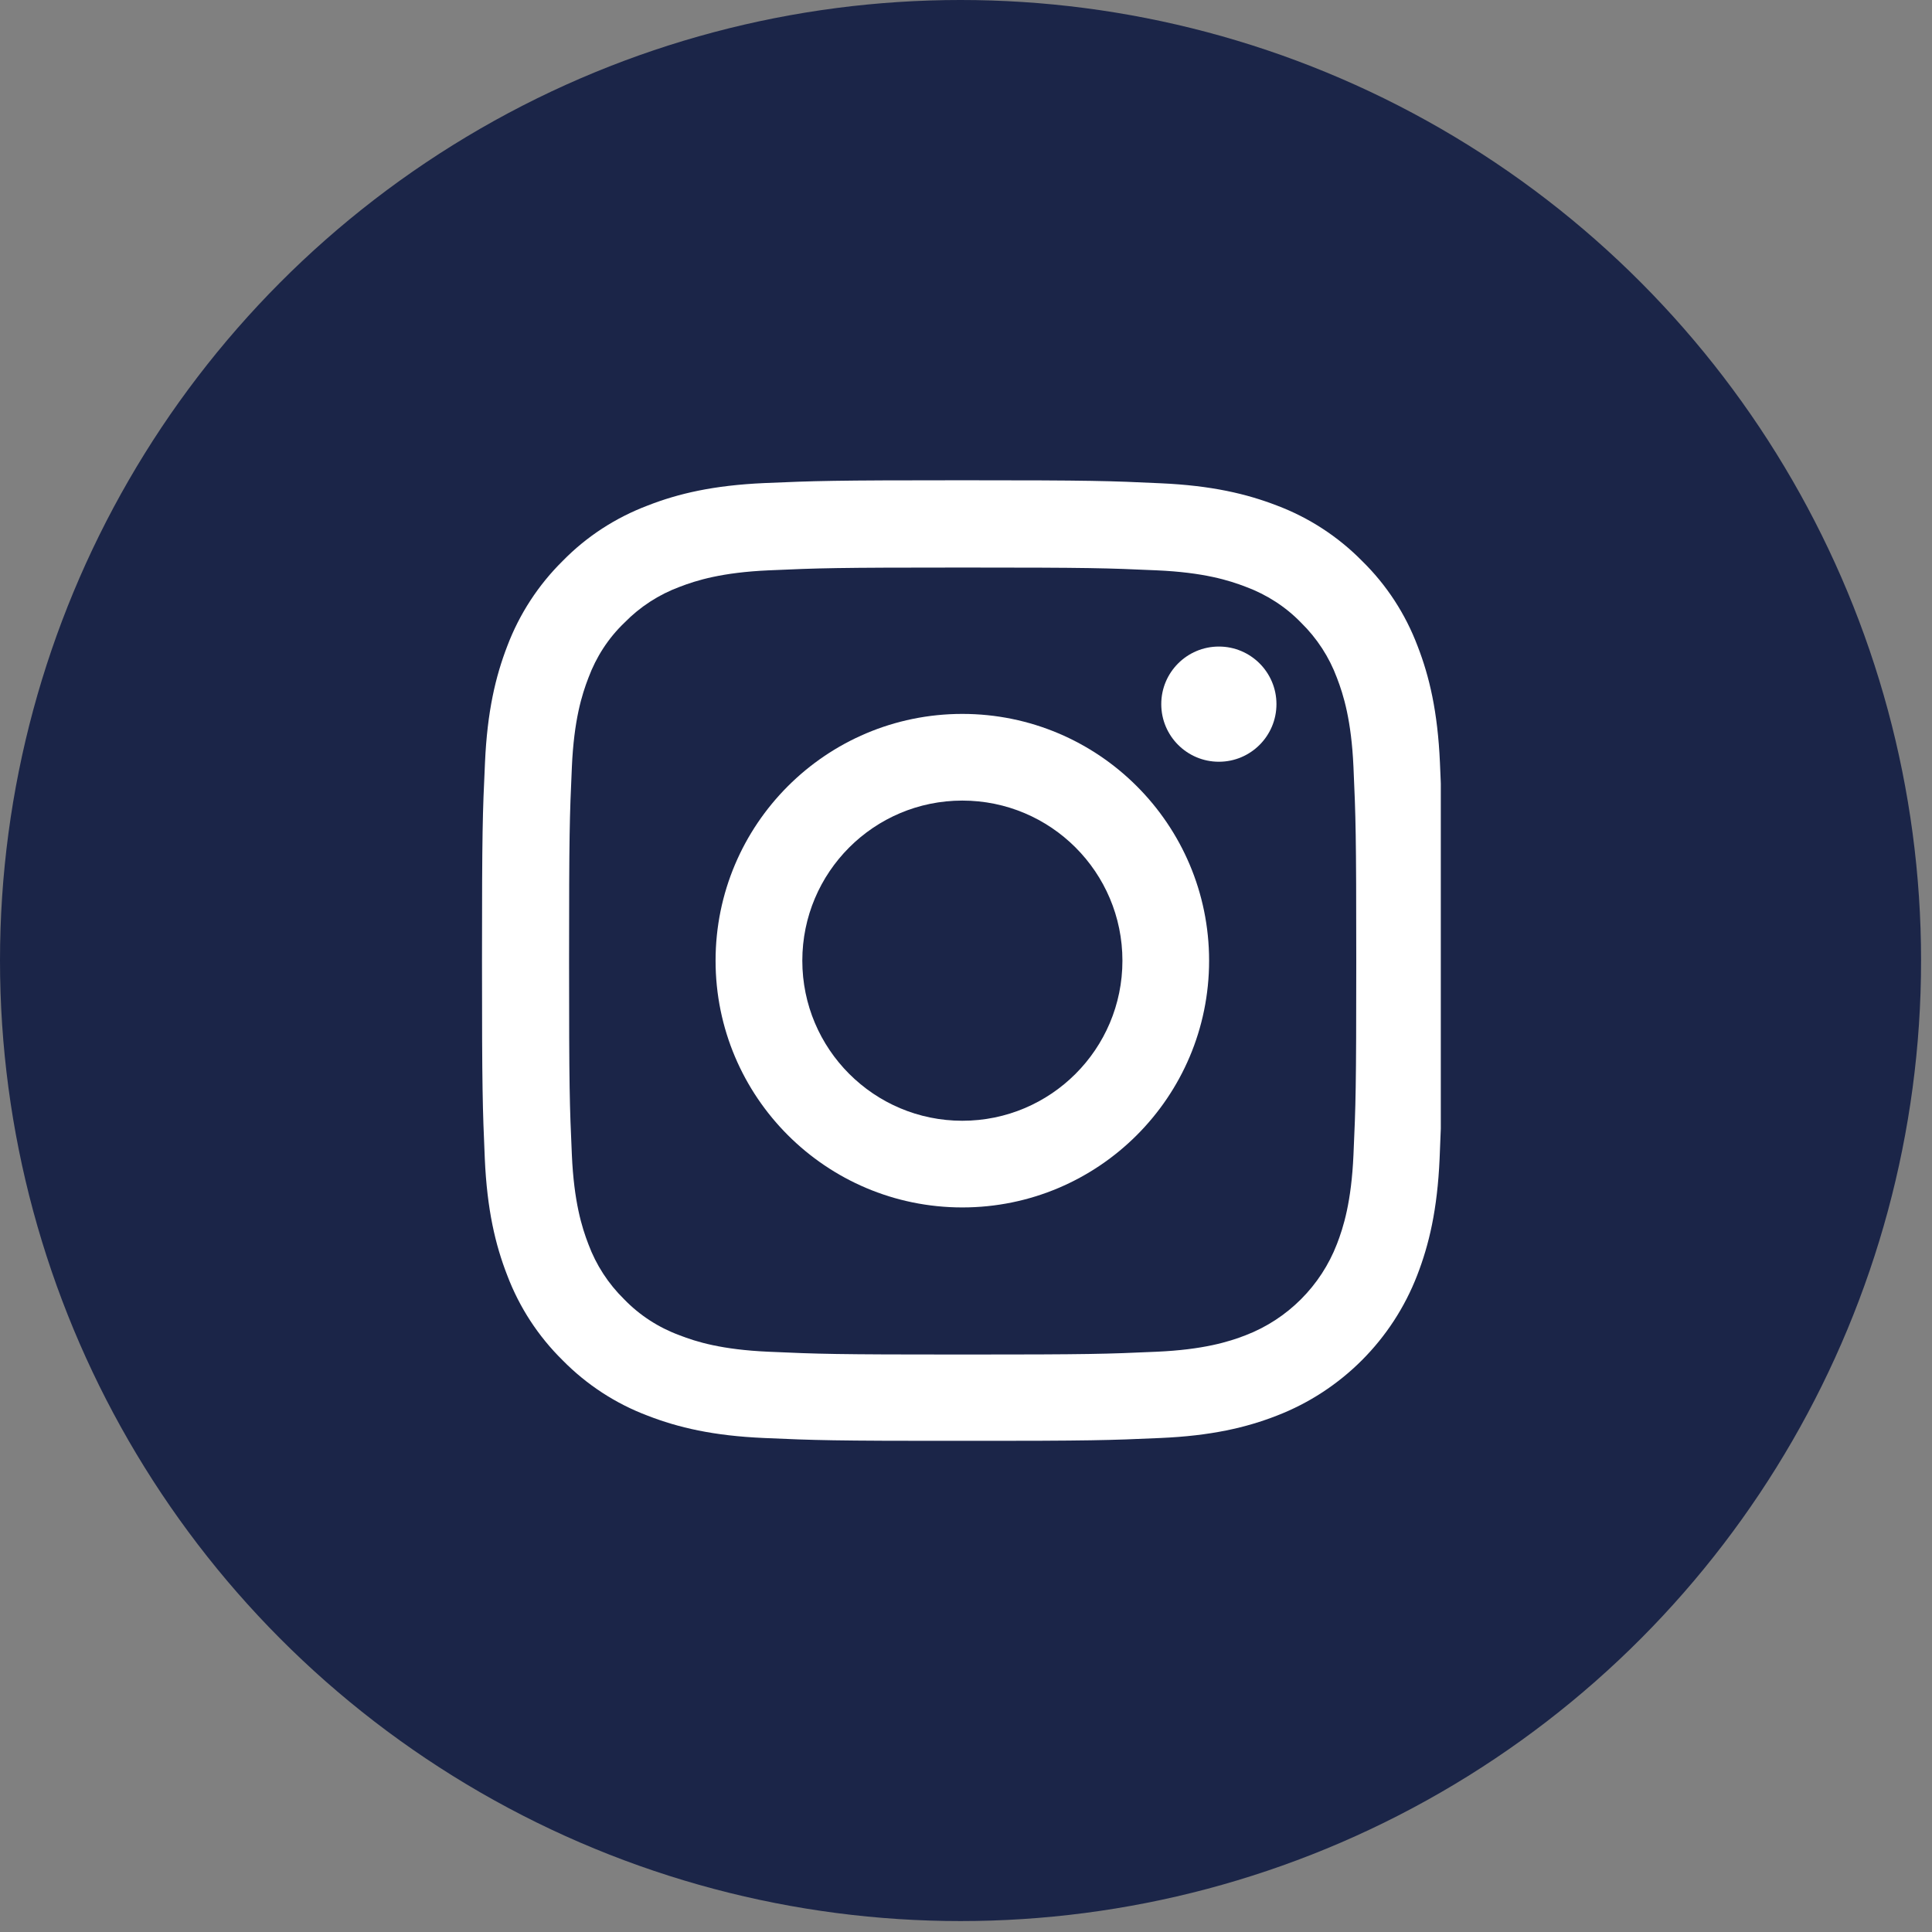
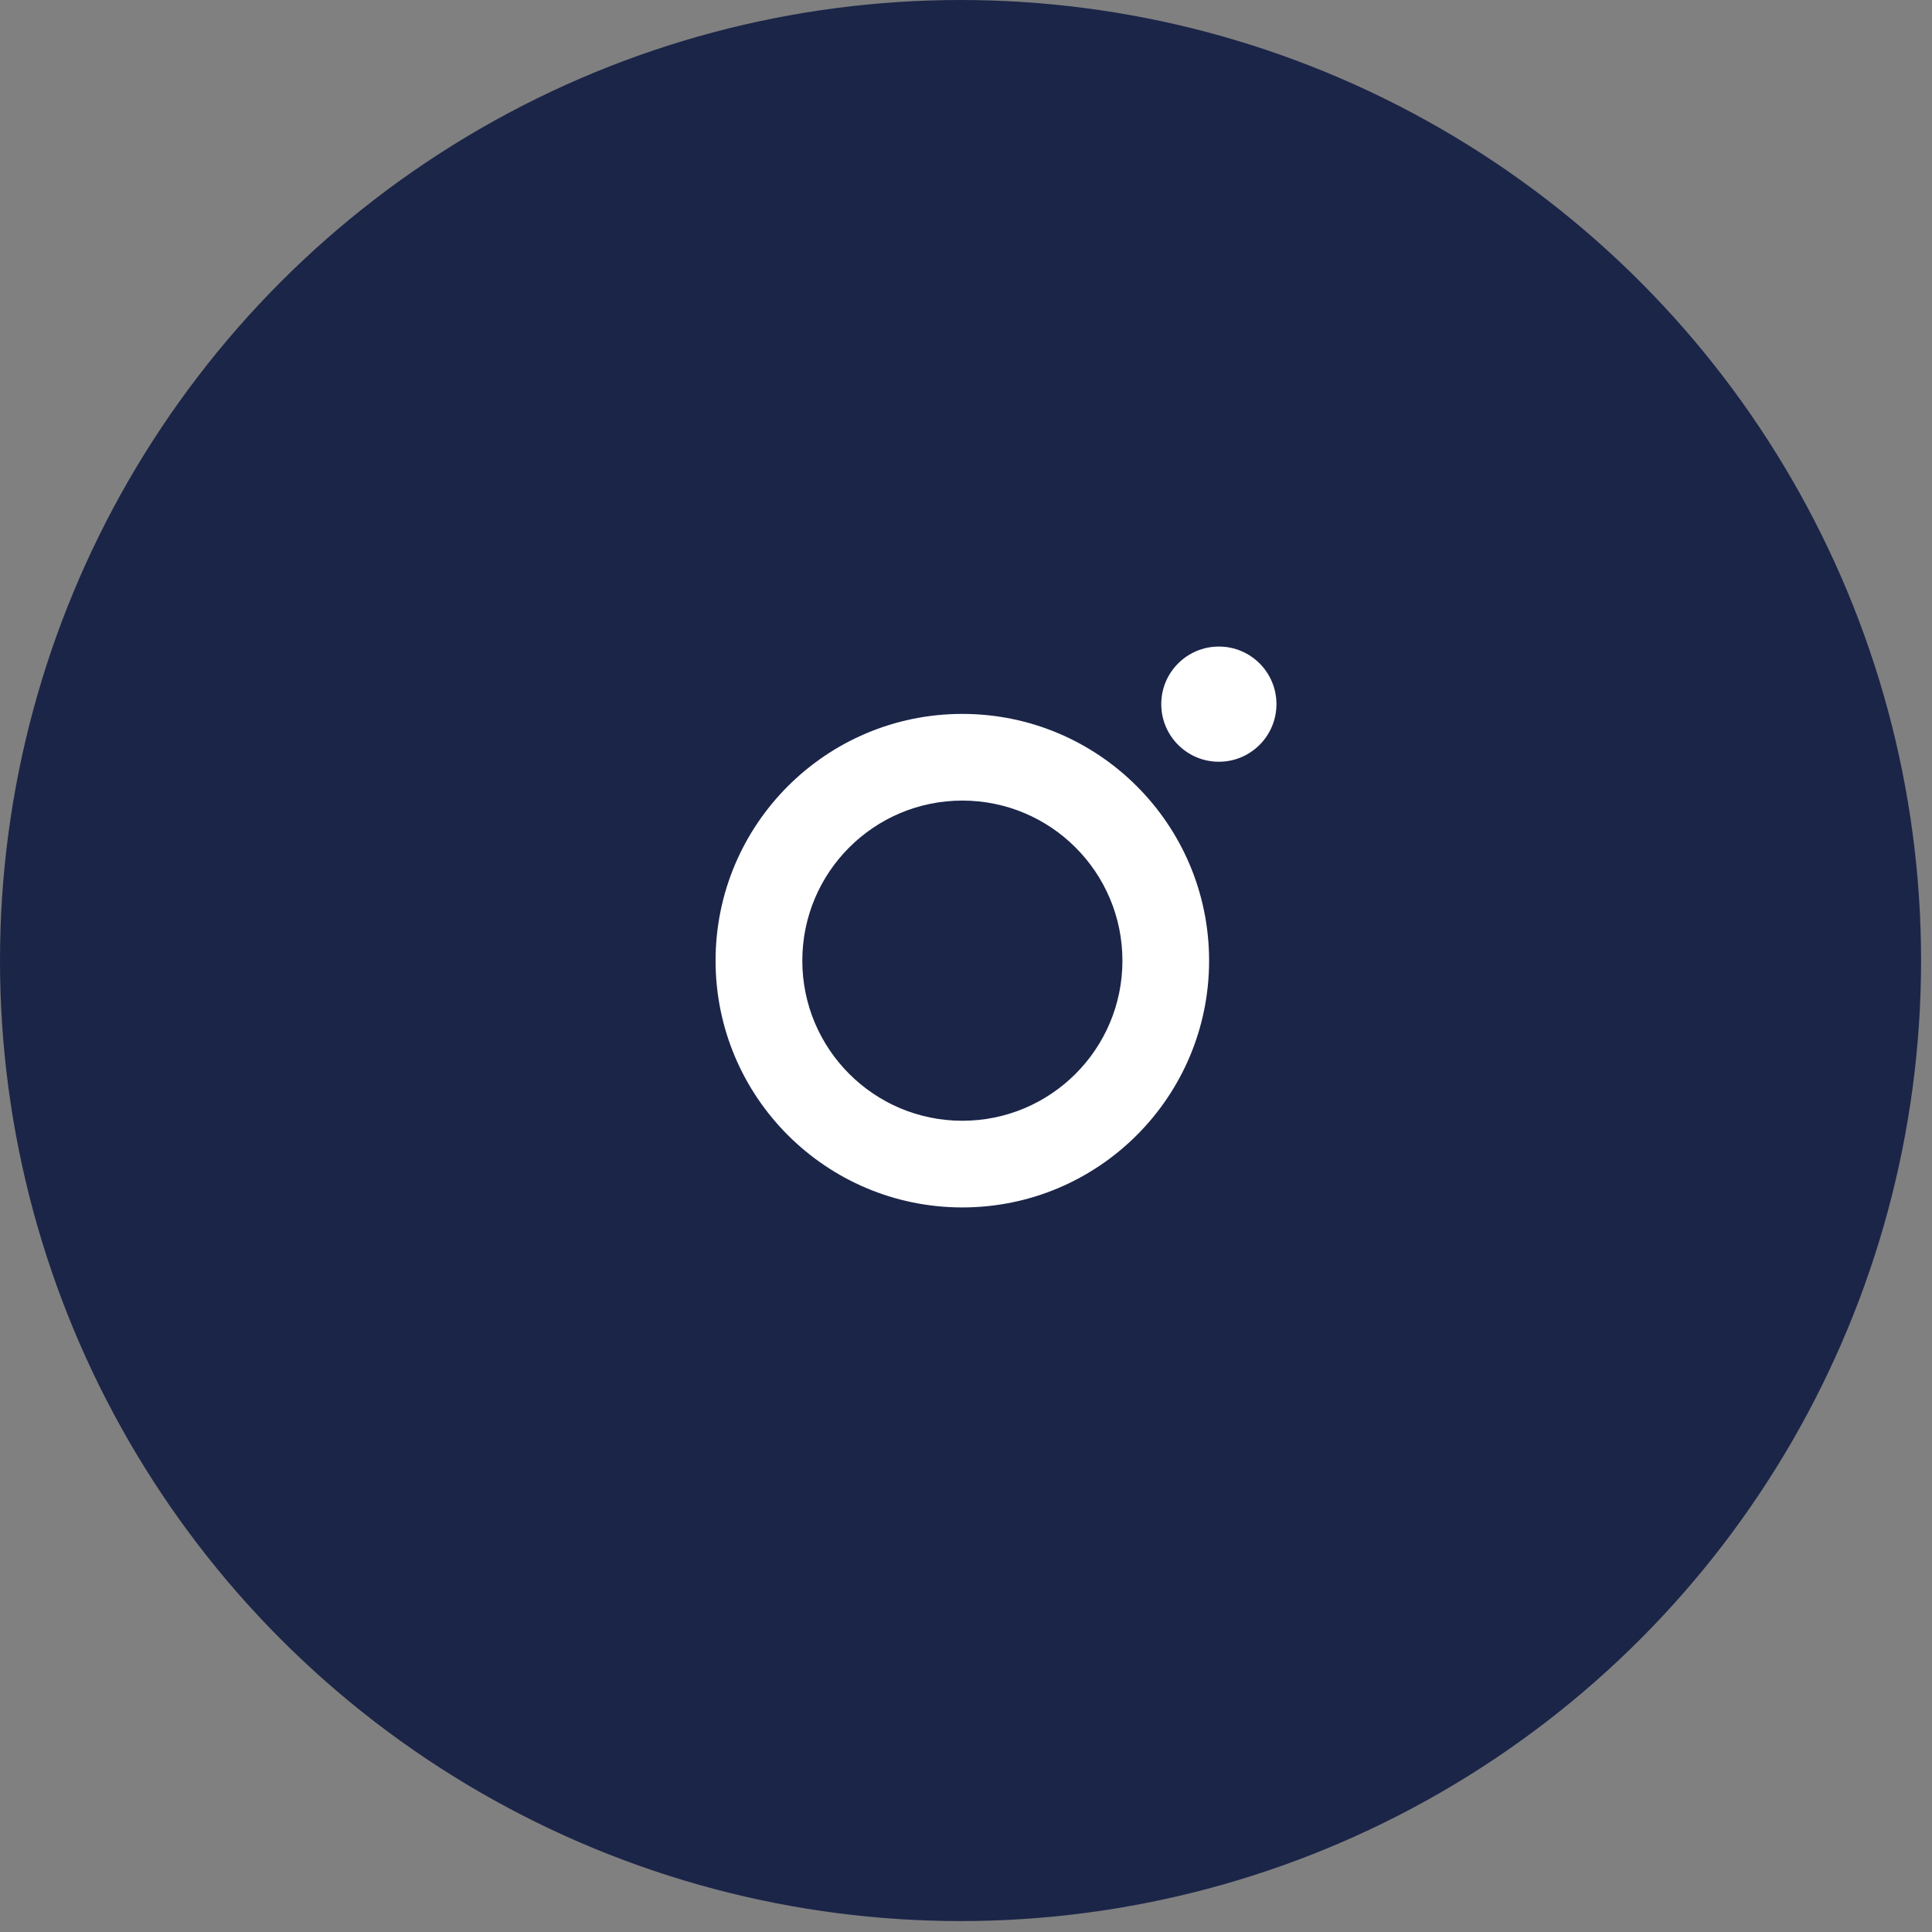
<svg xmlns="http://www.w3.org/2000/svg" width="29" height="29" viewBox="0 0 29 29" fill="none">
  <rect x="0" y="0" width="29" height="29" fill="#808080" stroke="none" />
  <circle cx="14.418" cy="14.418" r="14.418" fill="#1B2548" />
  <g clip-path="url(#clip0_117_5294)">
-     <path d="M21.614 11.448C21.58 10.682 21.456 10.155 21.279 9.699C21.096 9.215 20.814 8.781 20.445 8.42C20.085 8.054 19.648 7.77 19.169 7.589C18.71 7.412 18.186 7.288 17.42 7.254C16.648 7.218 16.403 7.209 14.446 7.209C12.488 7.209 12.243 7.218 11.474 7.251C10.708 7.285 10.181 7.409 9.725 7.587C9.241 7.77 8.807 8.051 8.446 8.42C8.08 8.781 7.796 9.218 7.615 9.696C7.438 10.155 7.314 10.679 7.28 11.445C7.244 12.217 7.235 12.462 7.235 14.42C7.235 16.378 7.244 16.622 7.277 17.392C7.311 18.158 7.435 18.684 7.613 19.141C7.796 19.625 8.08 20.059 8.446 20.419C8.807 20.786 9.243 21.07 9.722 21.25C10.181 21.428 10.705 21.552 11.471 21.585C12.24 21.619 12.485 21.628 14.443 21.628C16.401 21.628 16.646 21.619 17.415 21.585C18.181 21.552 18.707 21.428 19.164 21.25C20.133 20.876 20.899 20.11 21.273 19.141C21.451 18.681 21.575 18.158 21.609 17.392C21.642 16.622 21.651 16.378 21.651 14.42C21.651 12.462 21.648 12.217 21.614 11.448ZM20.316 17.335C20.285 18.039 20.166 18.42 20.068 18.673C19.826 19.301 19.327 19.8 18.699 20.042C18.445 20.141 18.062 20.259 17.361 20.29C16.601 20.324 16.372 20.332 14.449 20.332C12.525 20.332 12.294 20.324 11.536 20.29C10.832 20.259 10.452 20.141 10.198 20.042C9.886 19.927 9.601 19.743 9.37 19.504C9.131 19.27 8.948 18.988 8.832 18.676C8.734 18.422 8.615 18.039 8.584 17.338C8.55 16.578 8.542 16.349 8.542 14.425C8.542 12.502 8.55 12.271 8.584 11.513C8.615 10.809 8.734 10.429 8.832 10.175C8.948 9.863 9.131 9.578 9.373 9.347C9.607 9.108 9.888 8.925 10.201 8.809C10.455 8.711 10.838 8.592 11.539 8.561C12.3 8.527 12.528 8.519 14.451 8.519C16.378 8.519 16.606 8.527 17.364 8.561C18.068 8.592 18.448 8.711 18.702 8.809C19.014 8.925 19.299 9.108 19.53 9.347C19.769 9.581 19.952 9.863 20.068 10.175C20.166 10.429 20.285 10.812 20.316 11.513C20.35 12.274 20.358 12.502 20.358 14.425C20.358 16.349 20.35 16.575 20.316 17.335Z" fill="white" />
    <path d="M14.445 10.716C12.4 10.716 10.741 12.375 10.741 14.42C10.741 16.465 12.4 18.124 14.445 18.124C16.49 18.124 18.149 16.465 18.149 14.42C18.149 12.375 16.49 10.716 14.445 10.716ZM14.445 16.823C13.119 16.823 12.043 15.747 12.043 14.42C12.043 13.093 13.119 12.017 14.445 12.017C15.772 12.017 16.848 13.093 16.848 14.42C16.848 15.747 15.772 16.823 14.445 16.823V16.823Z" fill="white" />
    <path d="M19.16 10.569C19.16 11.047 18.773 11.434 18.296 11.434C17.818 11.434 17.431 11.047 17.431 10.569C17.431 10.092 17.818 9.705 18.296 9.705C18.773 9.705 19.16 10.092 19.16 10.569V10.569Z" fill="white" />
  </g>
  <defs>
    <clipPath id="clip0_117_5294">
      <rect width="14.418" height="14.418" fill="white" transform="translate(7.209 7.209)" />
    </clipPath>
  </defs>
</svg>